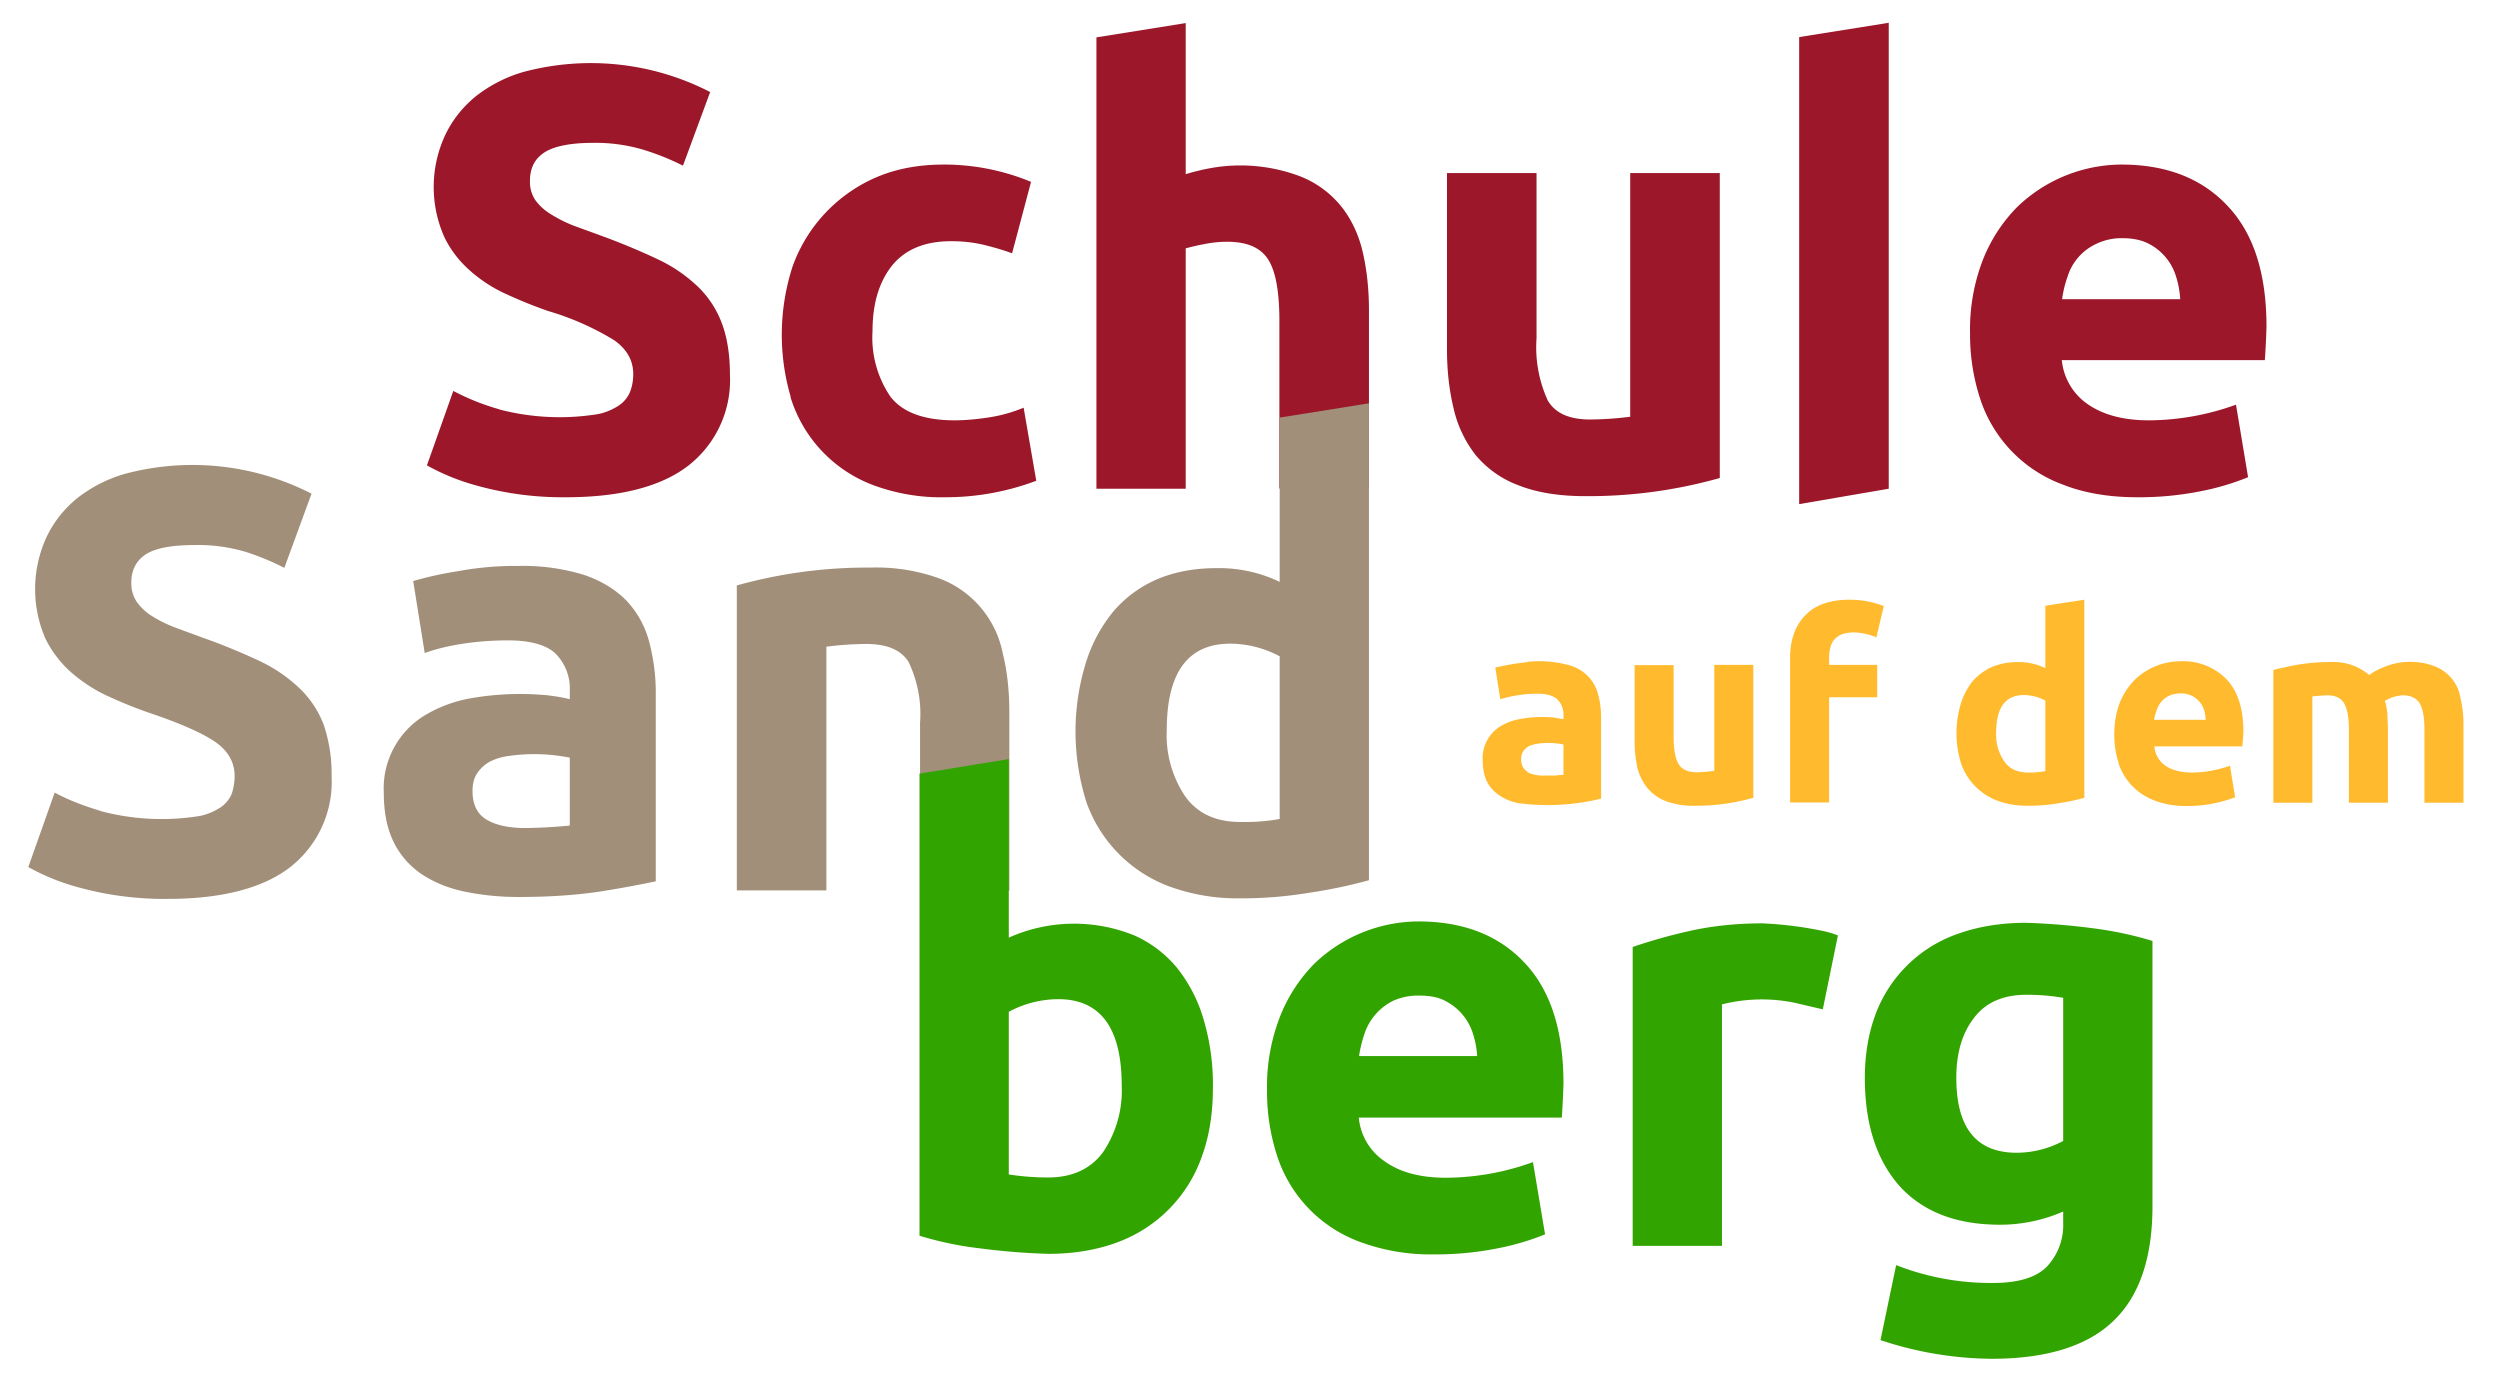
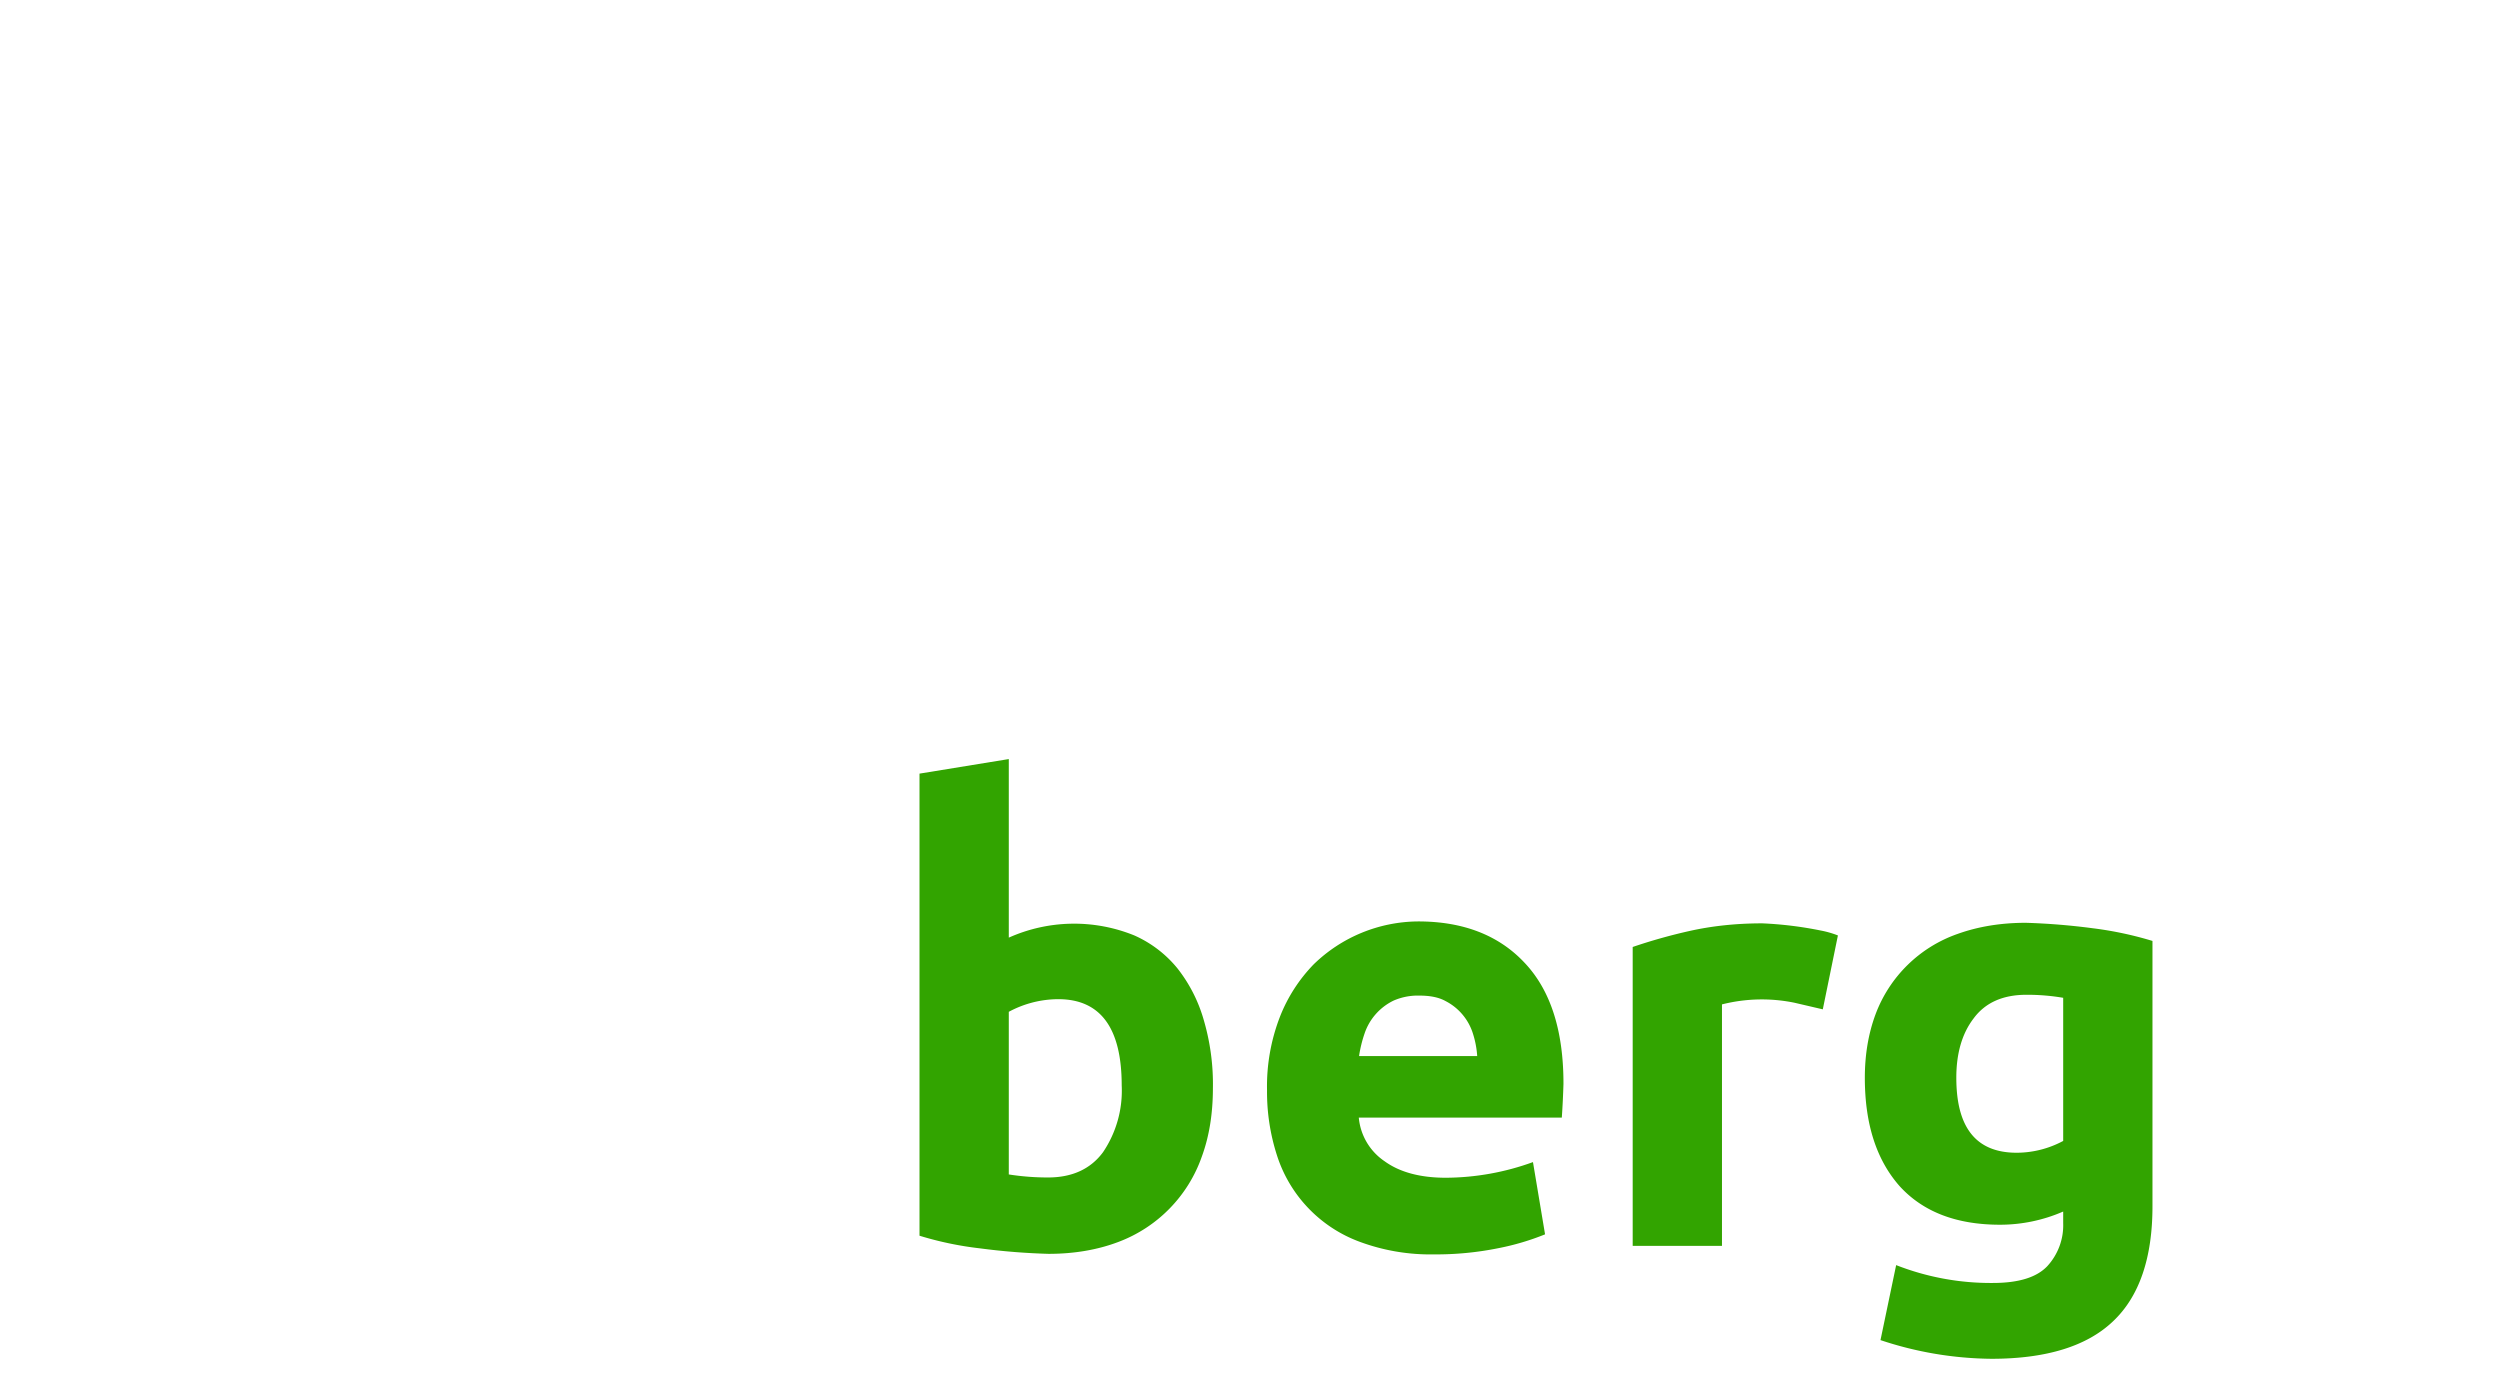
<svg xmlns="http://www.w3.org/2000/svg" xml:space="preserve" fill-rule="evenodd" stroke-linejoin="round" stroke-miterlimit="2" clip-rule="evenodd" viewBox="0 0 910 500">
-   <path fill="#9c1729" fill-rule="nonzero" d="M181.8 149a85 85 0 0 1-16.8-6.7l-9.6 27.1a80.4 80.4 0 0 0 18.3 7.4A116.8 116.8 0 0 0 206 181c20 0 35-4 44.8-11.7a39.5 39.5 0 0 0 14.9-32.9c0-7.3-1-13.5-2.9-18.6a36.1 36.1 0 0 0-8.6-13.3 54.9 54.9 0 0 0-14.5-10 244 244 0 0 0-20.6-8.6l-10.4-3.8a49.6 49.6 0 0 1-8.3-4.2 19.1 19.1 0 0 1-5.5-5 12 12 0 0 1-2-7c0-4.8 1.8-8.2 5.4-10.5 3.5-2.2 9.4-3.4 17.6-3.4a61 61 0 0 1 18.6 2.6 92 92 0 0 1 14.1 5.7l9.9-26.8a94.9 94.9 0 0 0-68-7.3 51 51 0 0 0-17.5 9c-4.8 4-8.5 8.7-11.1 14.3a44.8 44.8 0 0 0-.2 36.7c2.4 5 5.6 9 9.6 12.5a52 52 0 0 0 13.3 8.5c5 2.3 10 4.3 14.9 6a100 100 0 0 1 24 10.6c4.7 3.3 7 7.4 7 12.4 0 2.3-.4 4.4-1.1 6.3a11 11 0 0 1-4 5 21.8 21.8 0 0 1-7.5 3.2 87 87 0 0 1-36.3-1.7m106.1-4.6a49.8 49.8 0 0 0 29.4 31.9 70.8 70.8 0 0 0 27.1 4.7 93.6 93.6 0 0 0 33-6l-4.6-26.6a54 54 0 0 1-12.4 3.5c-4.5.7-8.8 1.1-12.7 1.1-11 0-18.8-2.8-23.3-8.5a38.2 38.2 0 0 1-6.6-24c0-9.8 2.3-17.7 7-23.7 4.8-6 12-9 21.6-9 4.5 0 8.6.5 12.2 1.4 3.7.9 7 1.9 10 3l6.9-26a82.6 82.6 0 0 0-31.7-6.3c-9.4 0-17.7 1.6-25 4.8A55.8 55.8 0 0 0 288.5 97a80.5 80.5 0 0 0-.7 47.4M431.6 178V90.4a88 88 0 0 1 7-1.6 42 42 0 0 1 8.1-.8c7.3 0 12.3 2.2 15 6.6 2.7 4.3 4 11.8 4 22.2v61h32.6V113c0-7.9-.8-15-2.3-21.4-1.5-6.4-4.2-12-7.9-16.6a36.2 36.2 0 0 0-14.8-10.8 61.4 61.4 0 0 0-33.2-2.9 81 81 0 0 0-8.5 2.1v-55l-32.5 5.2v164.3h32.5ZM626 63h-32.6v88.7a124.3 124.3 0 0 1-14.5 1c-7.6 0-12.7-2.2-15.5-6.9a46.6 46.6 0 0 1-4.1-22.7V63h-32.6v64c0 7.9.8 15 2.4 21.6a43 43 0 0 0 8 17 37 37 0 0 0 15.5 11c6.5 2.6 14.6 4 24.4 4a176.2 176.2 0 0 0 49-6.6V63Zm167.6 45.9h-43c.4-2.8 1-5.5 2-8.2a19.4 19.4 0 0 1 10.6-12 21 21 0 0 1 9.4-2c3.8 0 7 .7 9.5 2a19.9 19.9 0 0 1 10 12 34 34 0 0 1 1.5 8.2m31.4 10c0-19.4-4.7-34-14.2-44-9.4-10-22.3-15-38.6-15a55.1 55.1 0 0 0-38 15.5 57.5 57.5 0 0 0-12.4 19.1 70.2 70.2 0 0 0-4.7 26.8 75 75 0 0 0 3.6 23.6 49.7 49.7 0 0 0 30.2 31.5c7.6 3 16.6 4.6 27 4.6a114.4 114.4 0 0 0 23.7-2.3 91.9 91.9 0 0 0 16.7-5l-4.4-26.4a94 94 0 0 1-31.7 5.7c-9.3 0-16.7-2-22.3-5.9a22 22 0 0 1-9.4-16h73.9a273.3 273.3 0 0 0 .6-12.2M687.5 8.3l-32.6 5.2v170l32.6-5.6V8.3Z" />
-   <path fill="#ffba2d" fill-rule="nonzero" d="M855 292.2h14.2v-27.3l-.2-5.2a22 22 0 0 0-.9-4.6c1-.6 2-1 3.4-1.5 1.4-.3 2.4-.5 3.2-.5 2.8 0 4.8 1 6 2.8 1.2 2 1.8 5.2 1.8 9.7v26.6h14.2v-28.3c0-3.4-.3-6.5-1-9.3a14.9 14.9 0 0 0-9.3-12 25 25 0 0 0-17-.4c-2.6.9-5 2-7 3.5a20.2 20.2 0 0 0-14.3-4.7 69.5 69.5 0 0 0-16.4 1.9c-1.6.3-3 .6-4.2 1v48.3h14.2v-38.7a65 65 0 0 1 5.5-.4c2.9 0 4.9 1 6 2.8 1.2 2 1.8 5.2 1.8 9.7v26.6ZM784.1 262c.2-1.2.5-2.4 1-3.6a8.4 8.4 0 0 1 4.6-5.2c1.1-.5 2.5-.8 4-.8a9 9 0 0 1 4.2.9 8.8 8.8 0 0 1 4.4 5.2c.3 1.1.5 2.3.6 3.5H784Zm-13 15.7a21.7 21.7 0 0 0 13.2 13.7c3.3 1.3 7.2 2 11.7 2a49.5 49.5 0 0 0 17.6-3.2l-1.9-11.5a40.8 40.8 0 0 1-13.8 2.5c-4 0-7.2-.8-9.7-2.5a9.4 9.4 0 0 1-4-7h32a99.8 99.8 0 0 0 .4-5.3c0-8.4-2-14.8-6.2-19.2a22.1 22.1 0 0 0-16.8-6.5 24 24 0 0 0-16.6 6.8 25 25 0 0 0-5.4 8.3c-1.3 3.3-2 7.2-2 11.6 0 3.7.5 7.1 1.6 10.3m-12.5-59.4-14.2 2.2v22.7a22.1 22.1 0 0 0-10-2.2 24 24 0 0 0-9.5 1.8 21 21 0 0 0-7 5.2 25 25 0 0 0-4.3 8.3 37 37 0 0 0 .2 21.8 22.2 22.2 0 0 0 13.3 13.4c3.2 1.2 6.9 1.8 11 1.8a63.3 63.3 0 0 0 11-.9 83 83 0 0 0 9.5-2v-72.1Zm-22 34.7a16.8 16.8 0 0 1 7.8 2v25.7a33.2 33.2 0 0 1-6.2.5c-3.9 0-6.8-1.3-8.7-4a17 17 0 0 1-3-10.5c0-9.2 3.4-13.7 10.1-13.7m-79.6-29c-3.7 3.8-5.5 9-5.5 15.4v52.7h14.2v-38.3h17.5V242h-17.5v-2.4c0-1.4.1-2.6.4-3.7a7 7 0 0 1 1.4-3c.7-.8 1.6-1.5 2.8-2 1.1-.4 2.6-.7 4.3-.7a22.2 22.2 0 0 1 8.3 1.8l2.7-11.4a34.5 34.5 0 0 0-12.4-2.3c-7.2 0-12.6 1.9-16.2 5.7m-18.8 18H624v38.6a58.7 58.7 0 0 1-6.3.5c-3.3 0-5.5-1-6.7-3-1.2-2-1.8-5.4-1.8-10v-26H595V270c0 3.4.4 6.6 1 9.4.7 2.9 2 5.3 3.6 7.4a17 17 0 0 0 6.7 4.8 29 29 0 0 0 10.6 1.7 76.6 76.6 0 0 0 21.3-2.9v-48.3Zm-82.2-1a92.9 92.9 0 0 0-11.8 2l1.8 11.5a48.8 48.8 0 0 1 13.2-2c3.7 0 6.2.7 7.7 2.2a7.8 7.8 0 0 1 2.1 5.8v1.3l-3.4-.6a44.6 44.6 0 0 0-12.8.6c-2.6.5-4.8 1.4-6.8 2.6a13.6 13.6 0 0 0-6.4 12.3c0 3 .5 5.6 1.5 7.7 1 2 2.5 3.7 4.4 5 1.9 1.3 4.1 2.3 6.8 2.9a81.3 81.3 0 0 0 30.4-1.6v-29.6c0-3-.4-5.9-1.1-8.4a15 15 0 0 0-3.6-6.5 15.4 15.4 0 0 0-6.7-4 41.8 41.8 0 0 0-15.4-1.3m0 40c-1.5-.9-2.3-2.4-2.3-4.6 0-1.2.3-2.1.8-2.9a7 7 0 0 1 2-1.8c1-.4 2-.7 3.2-.9a28 28 0 0 1 9.4.3v11l-3 .3h-4a13 13 0 0 1-6.1-1.2" />
-   <path fill="#a18f7a" fill-rule="nonzero" d="M207.4 300.5a183.8 183.8 0 0 1-16.2.9c-5.9 0-10.6-1-14-3-3.4-2-5.2-5.4-5.2-10.5 0-2.7.6-4.9 1.8-6.6a13 13 0 0 1 4.8-4.2c2-1 4.4-1.7 7.1-2a65.1 65.1 0 0 1 21.7.7v24.7Zm31.3 20.4V253a73 73 0 0 0-2.4-19.4 34.6 34.6 0 0 0-8.2-14.9c-3.9-4-9-7.2-15.4-9.4a75.4 75.4 0 0 0-24-3.3 114.1 114.1 0 0 0-21.9 1.9 129.8 129.8 0 0 0-16.4 3.6l4.2 26.2c3.9-1.4 8.6-2.6 14-3.4 5.3-.8 10.8-1.2 16.3-1.2 8.3 0 14.2 1.7 17.5 5a18 18 0 0 1 5 13.4v3c-2-.5-4.7-1-8-1.4a103.8 103.8 0 0 0-29.3 1.3 49 49 0 0 0-15.5 6 31.1 31.1 0 0 0-14.9 28.2c0 7 1.2 13 3.5 17.7 2.3 4.8 5.7 8.7 10 11.7 4.4 3 9.6 5.2 15.7 6.5a96 96 0 0 0 20.2 2c11.8 0 21.8-.8 30.1-2.1a418 418 0 0 0 19.5-3.6m-202-25.6c-6.7-2-12.2-4.2-16.8-6.7l-9.6 27.1a79.1 79.1 0 0 0 18.3 7.4 117.2 117.2 0 0 0 32.4 4.2c20 0 35-4 44.8-11.7a39.4 39.4 0 0 0 14.9-32.9 56 56 0 0 0-2.8-18.6 36.1 36.1 0 0 0-8.7-13.3 55.2 55.2 0 0 0-14.5-10C88.9 238 82 235 74 232.2l-10.3-3.8a48.9 48.9 0 0 1-8.3-4.1 19 19 0 0 1-5.6-5.2 12 12 0 0 1-2-7c0-4.6 1.8-8.1 5.4-10.4 3.5-2.2 9.4-3.3 17.6-3.3a61 61 0 0 1 18.7 2.5 94 94 0 0 1 14 5.8l9.9-27a95.1 95.1 0 0 0-68-7.2 51 51 0 0 0-17.5 9c-4.8 4-8.5 8.7-11.1 14.3a45.2 45.2 0 0 0-.2 36.8c2.4 4.8 5.7 9 9.6 12.4 4 3.4 8.4 6.3 13.3 8.5 5 2.3 10 4.3 14.9 6 11.3 3.8 19.4 7.4 24 10.6 4.7 3.3 7 7.4 7 12.4 0 2.3-.4 4.4-1 6.3a11 11 0 0 1-4 5 22 22 0 0 1-7.6 3.2 86.6 86.6 0 0 1-36.3-1.8m231.7 28.9h32.6v-88.7a118.8 118.8 0 0 1 14.4-1c7.6 0 12.7 2.1 15.5 6.5a44 44 0 0 1 4.2 22.3v61h32.5v-65c0-7.8-.8-15-2.4-21.4a36.6 36.6 0 0 0-23.5-27.4 67.1 67.1 0 0 0-24.4-3.8 176.3 176.3 0 0 0-48.9 6.5v111Zm197.6-26a70.9 70.9 0 0 1-14.3 1.1c-8.8 0-15.5-3-20-9.2a39.9 39.9 0 0 1-6.8-24.2c0-21 7.7-31.5 23.1-31.5a38.3 38.3 0 0 1 18 4.6v59.2Zm32.5 22.3V146.8l-32.5 5.2v59.8a51 51 0 0 0-23-5c-8.2 0-15.4 1.4-21.7 4.1a43.1 43.1 0 0 0-16.1 12 55 55 0 0 0-10 19.2 85.1 85.1 0 0 0 .5 50 50.7 50.7 0 0 0 30.5 30.7 72.3 72.3 0 0 0 25.3 4.2 149.8 149.8 0 0 0 25-2 180 180 0 0 0 22-4.6" />
  <path fill="#32a400" fill-rule="nonzero" d="M751 415.3a36 36 0 0 1-16.9 4.3c-14.7 0-22-9-22-27.3 0-8.7 2-16 6.3-21.6 4.2-5.7 10.6-8.6 19.2-8.6a77.8 77.8 0 0 1 13.4 1.1v52Zm32.5 23.8v-96.6a130 130 0 0 0-21.6-4.6 240.4 240.4 0 0 0-24.5-2c-9.2 0-17.4 1.4-24.7 4a49.2 49.2 0 0 0-30 29.3c-2.6 7-3.9 14.7-3.9 23.1 0 17 4.3 30 12.7 39.5 8.5 9.3 20.6 14 36.5 14a57.5 57.5 0 0 0 23-4.8v4.2a22 22 0 0 1-5.8 15.7c-3.9 4.1-10.5 6.1-19.8 6.1a94.3 94.3 0 0 1-35.2-6.5l-5.7 27.3a130.7 130.7 0 0 0 40.4 6.8c20 0 34.8-4.6 44.3-13.7 9.5-9 14.3-23 14.3-41.8m-245.8-54.7h-43a46 46 0 0 1 2-8.2 20.6 20.6 0 0 1 10.6-12 22 22 0 0 1 9.4-1.8c3.8 0 7 .6 9.5 2a20 20 0 0 1 10 12 34 34 0 0 1 1.5 8m31.4 10c0-19.3-4.7-34-14.2-44-9.4-10-22.3-15-38.7-15a55 55 0 0 0-38 15.6 57.4 57.4 0 0 0-12.3 19.1 70.1 70.1 0 0 0-4.7 26.8 75 75 0 0 0 3.6 23.6 49.6 49.6 0 0 0 30.1 31.5 74 74 0 0 0 27 4.6 114.5 114.5 0 0 0 23.7-2.3 91.8 91.8 0 0 0 16.8-5L558 423a93.9 93.9 0 0 1-31.7 5.7c-9.3 0-16.8-2-22.3-6a21.5 21.5 0 0 1-9.4-15.9h73.9a317 317 0 0 0 .6-12.2m99.9-54.1a35 35 0 0 0-6.3-1.8 135.7 135.7 0 0 0-21.2-2.6c-9.8 0-18.6 1-26.6 2.8a197 197 0 0 0-20.6 5.8v108.8h32.5v-87.9a59.1 59.1 0 0 1 26.4-.6l10.3 2.4 5.5-26.9Zm-260.7 54.6a40 40 0 0 1-6.8 24.3c-4.5 6.1-11.2 9.2-20 9.2a91.7 91.7 0 0 1-14.3-1.1v-59.2a38.2 38.2 0 0 1 18-4.6c15.4 0 23.1 10.5 23.1 31.4m33.2 1a83 83 0 0 0-3.3-24.7 54.5 54.5 0 0 0-9.6-18.9 42.4 42.4 0 0 0-15.7-12 58.2 58.2 0 0 0-45.7.8v-65l-32.5 5.3v168.2a122 122 0 0 0 22 4.6 243 243 0 0 0 25 2c9.4 0 17.9-1.5 25.3-4.3a51.3 51.3 0 0 0 30.5-31.2c2.7-7.4 4-15.7 4-24.9" />
</svg>